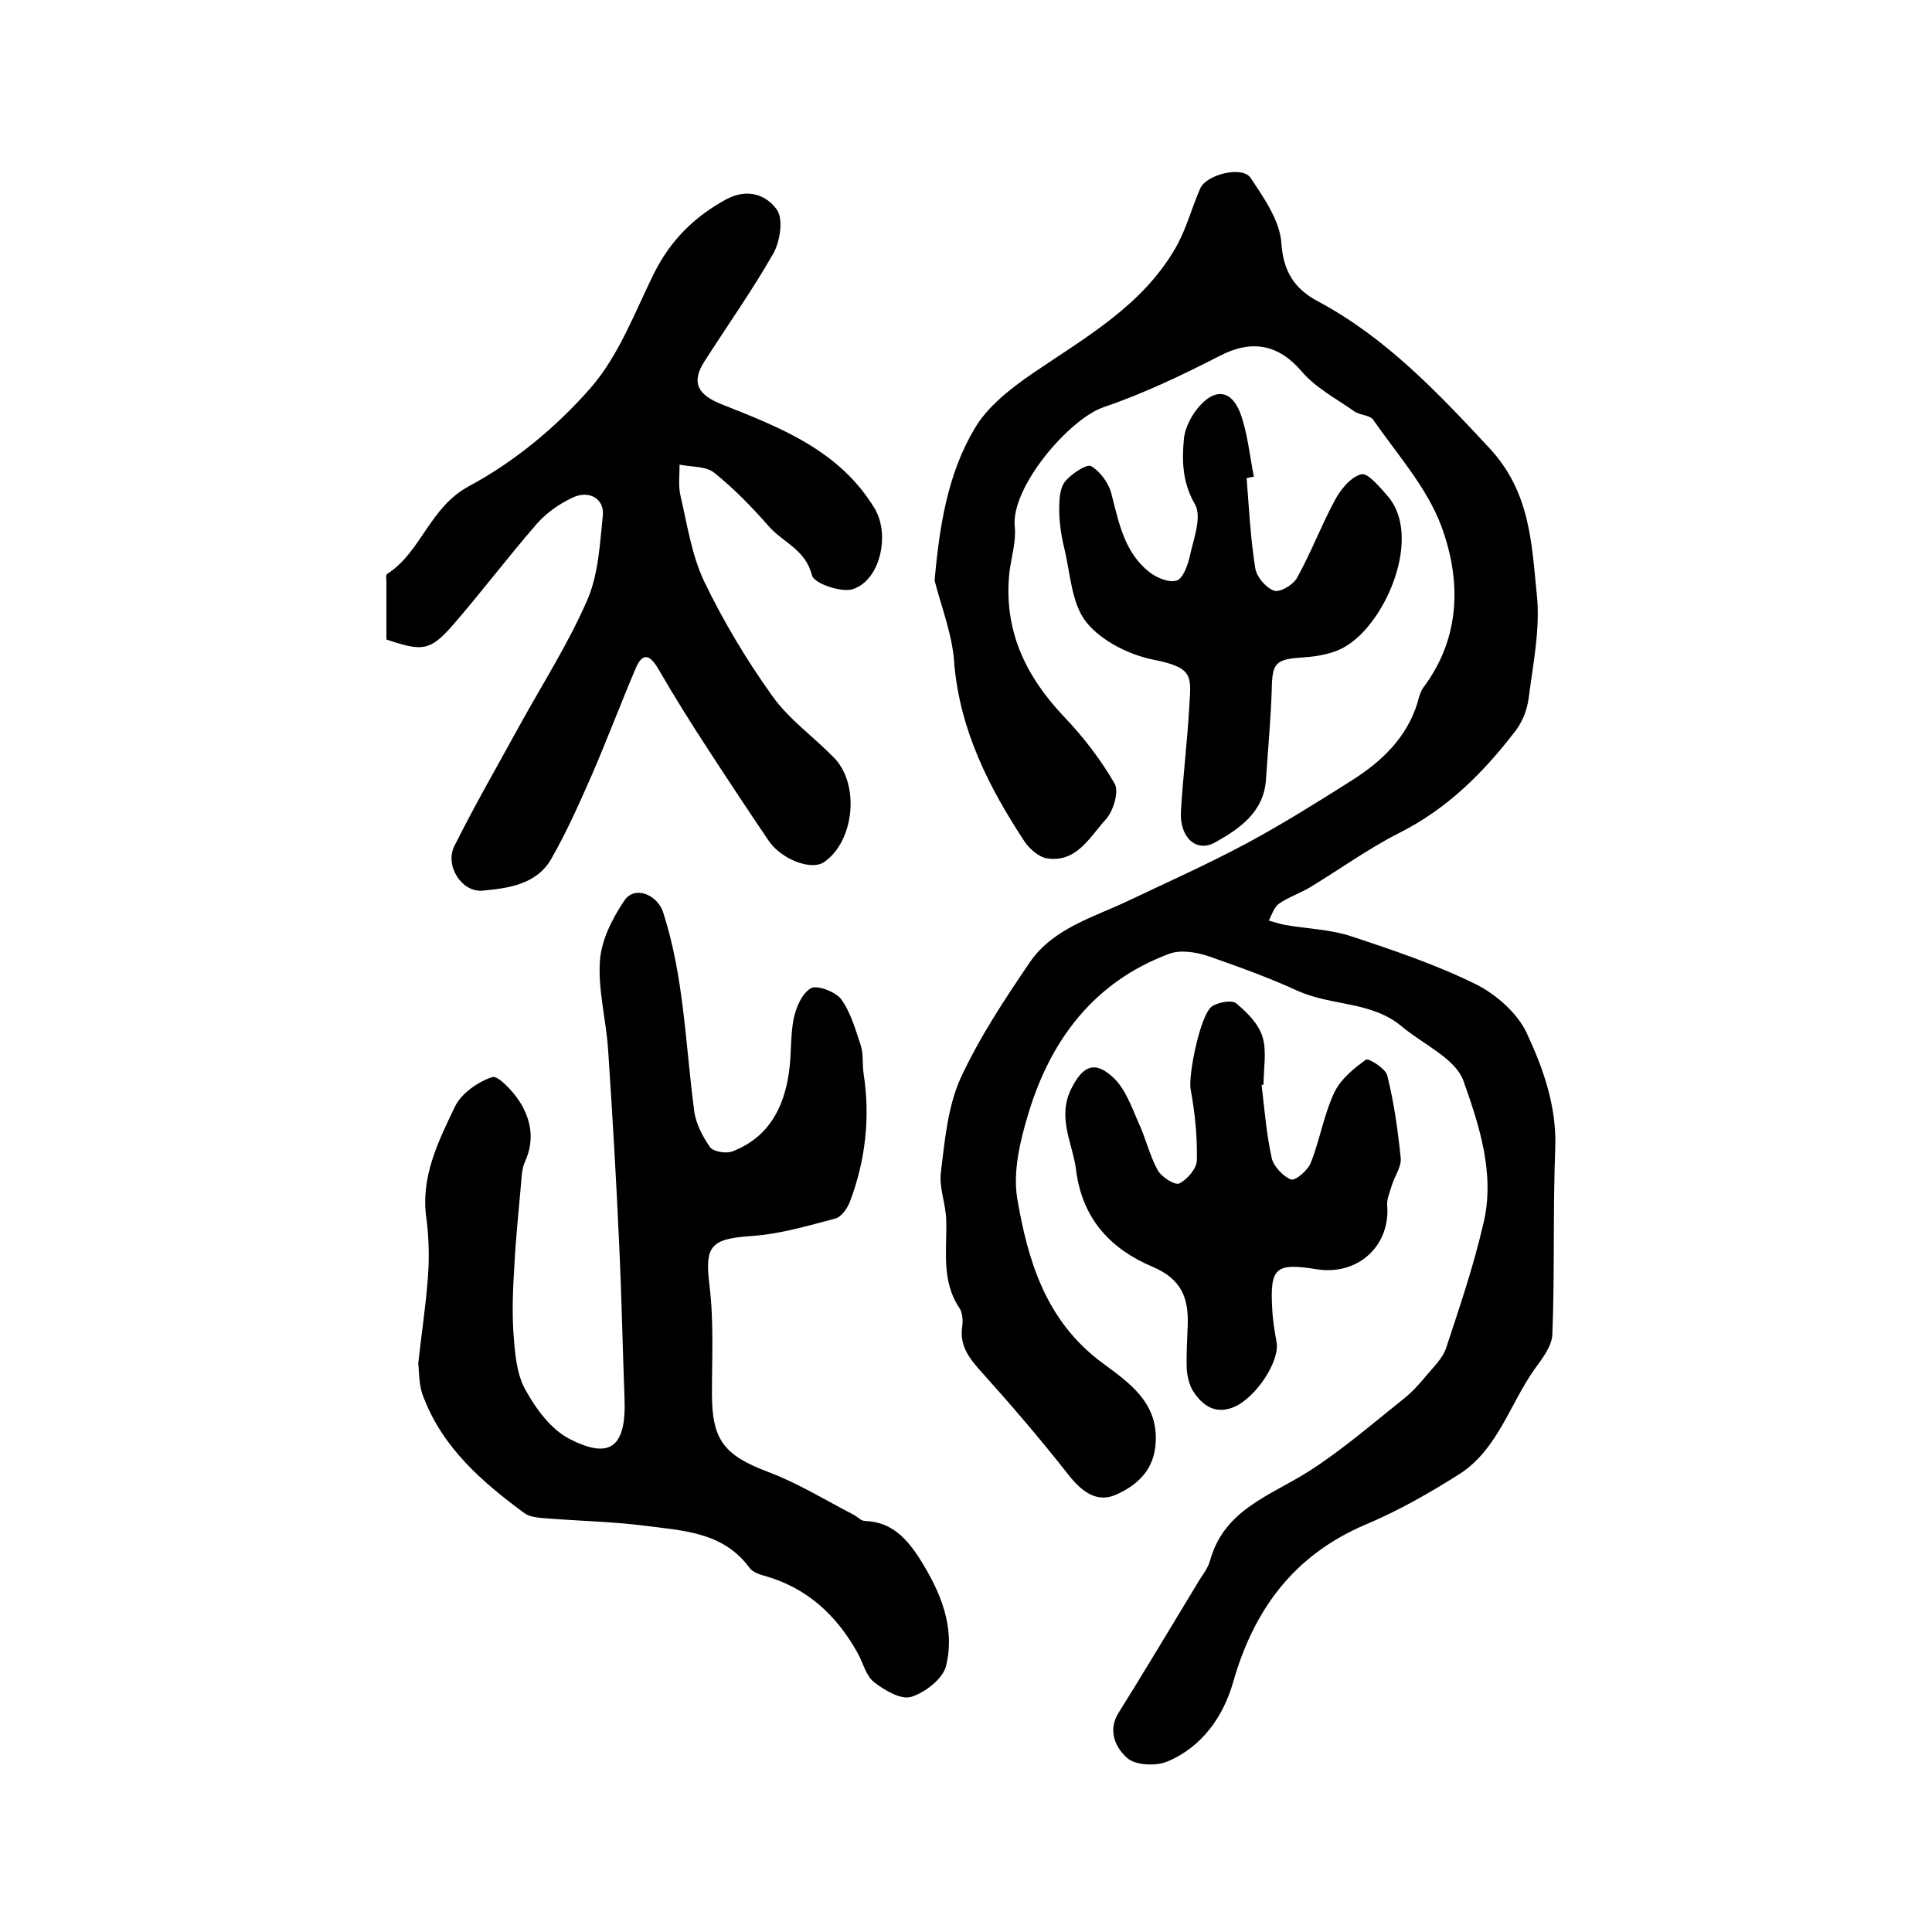
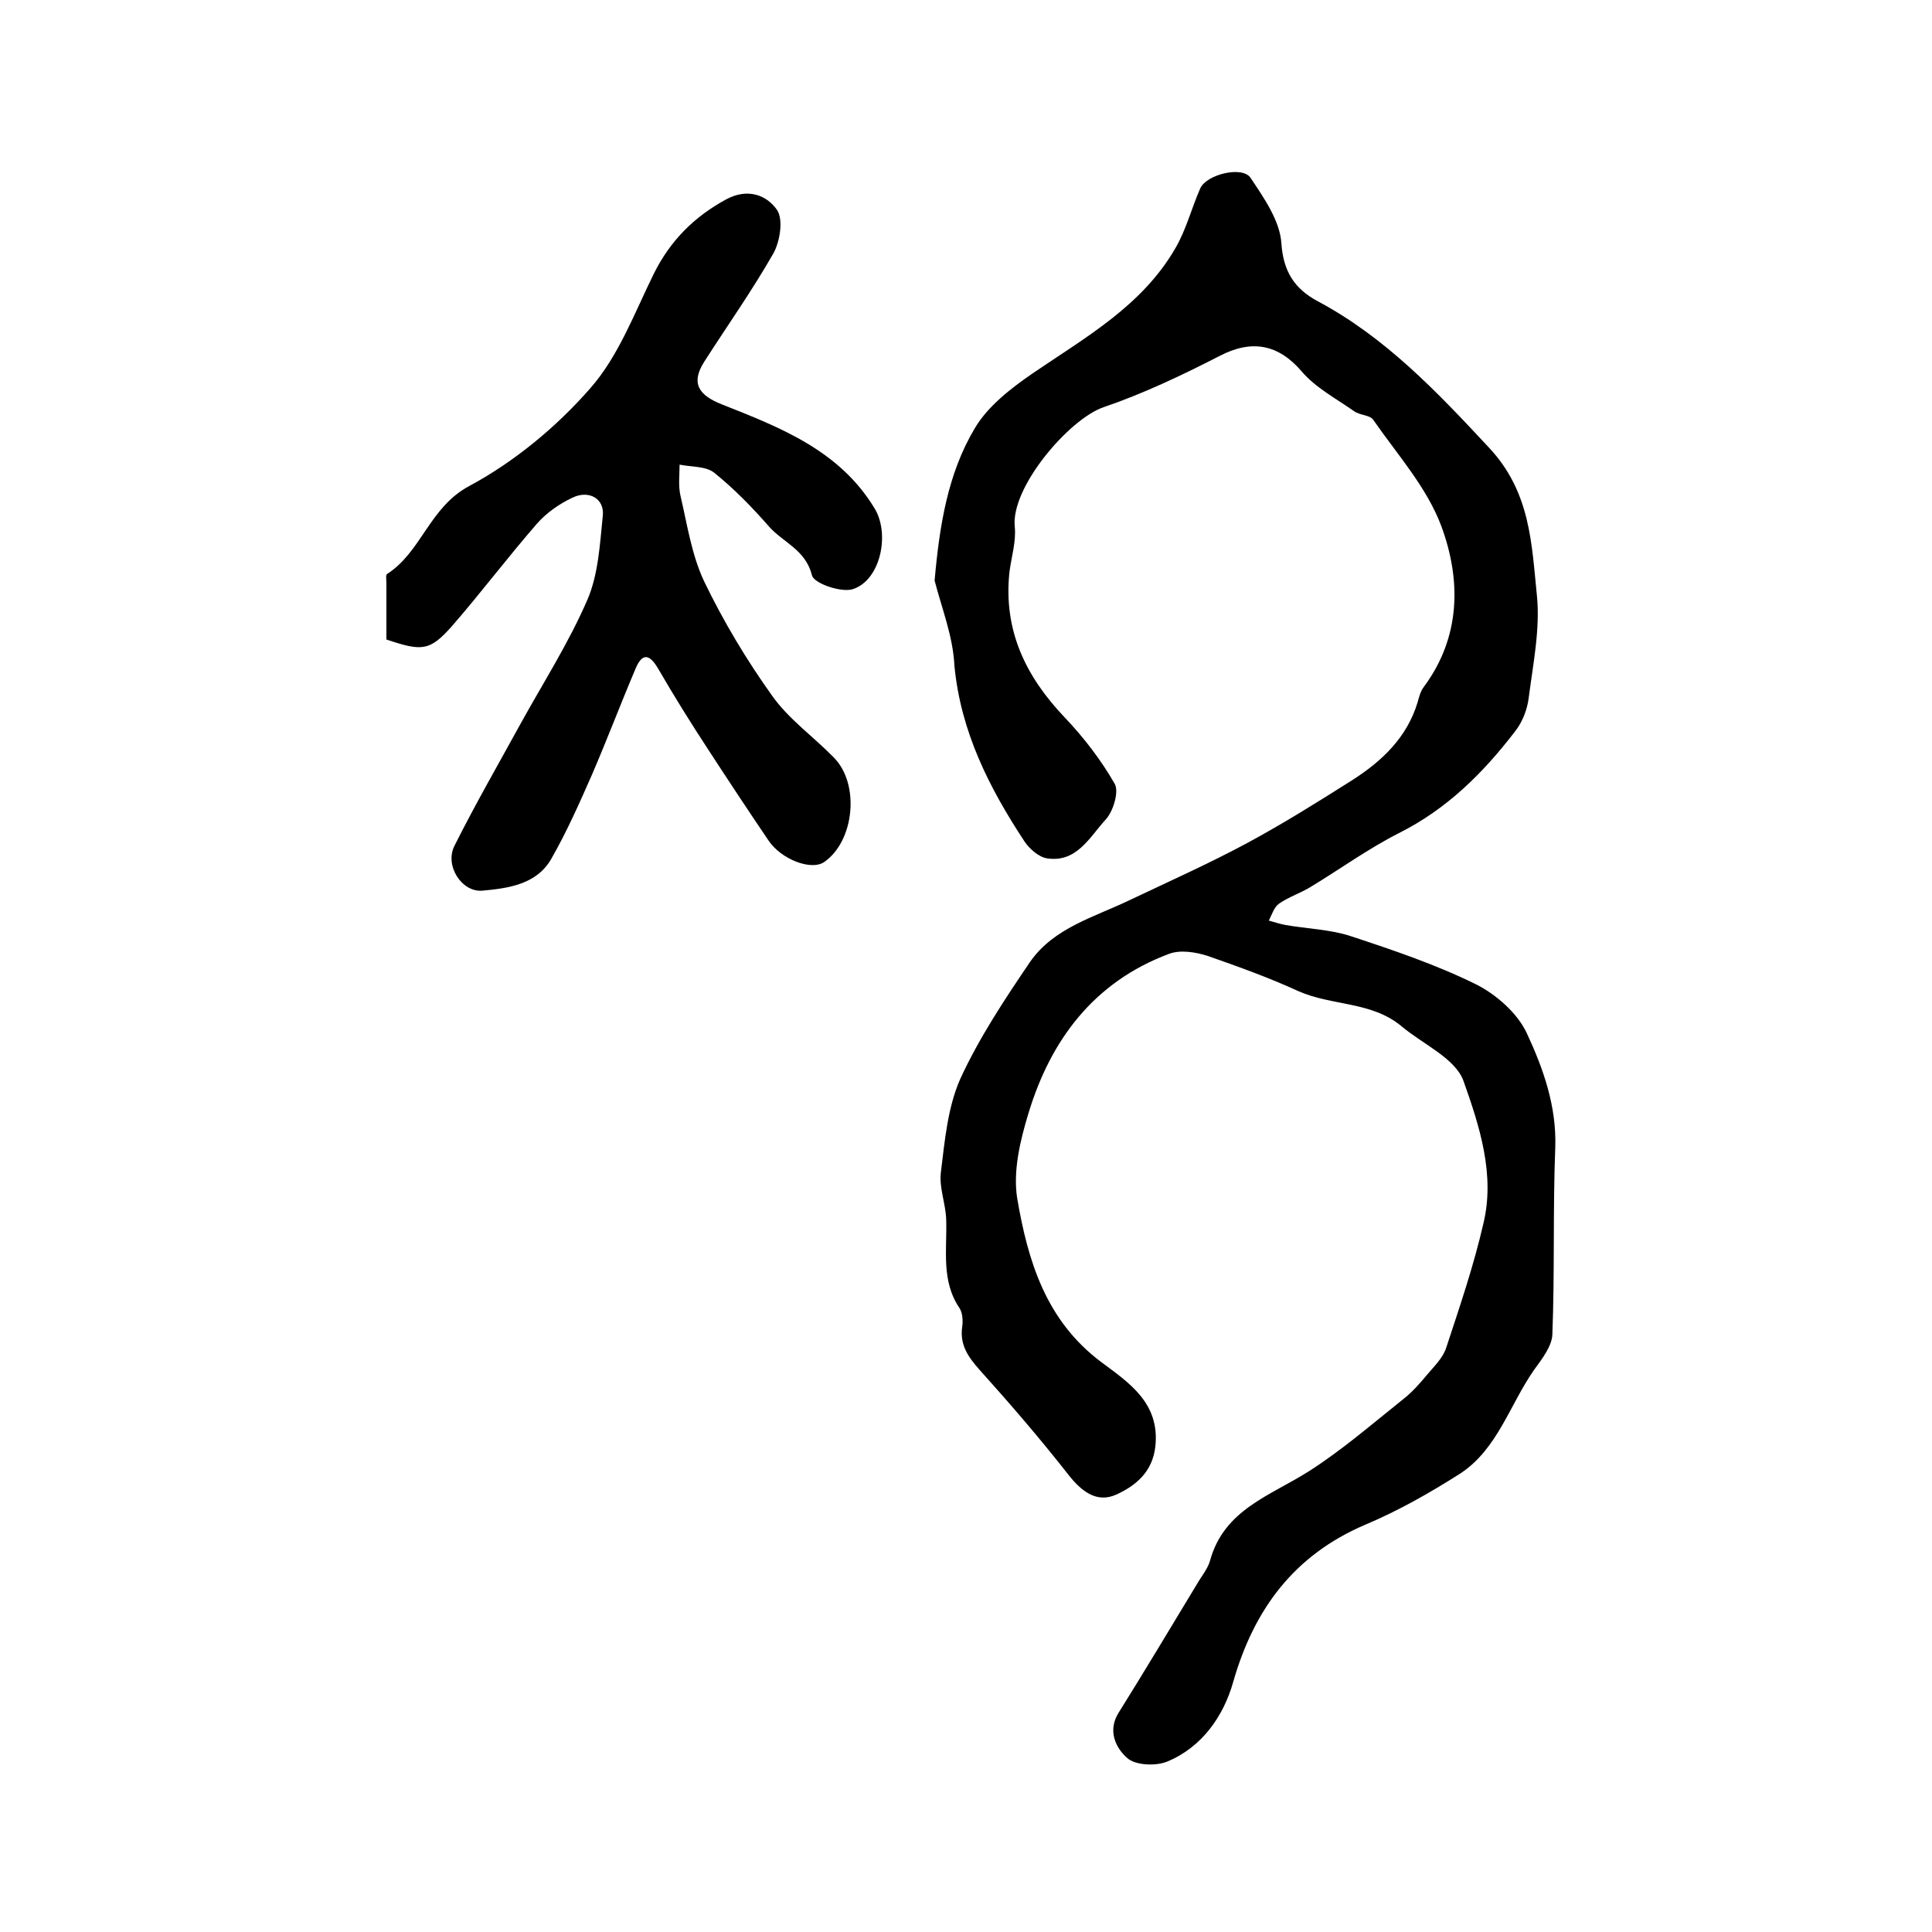
<svg xmlns="http://www.w3.org/2000/svg" version="1.1" id="图层_1" x="0px" y="0px" viewBox="0 0 400 400" style="enable-background:new 0 0 400 400;" xml:space="preserve">
  <style type="text/css">
	.st0{fill:#FFFFFF;}
</style>
  <g>
    <path d="M193.5,120.2c1-11.3,2.7-22.1,8.3-31.5c2.7-4.6,7.5-8.3,12-11.4c11-7.5,22.7-14,29.6-26c2.2-3.8,3.3-8.2,5.1-12.3   c1.3-2.9,8.7-4.7,10.4-2.2c2.8,4.2,6.1,8.9,6.4,13.6c0.4,5.9,2.8,9.4,7.4,11.9c14.1,7.5,24.8,18.8,35.6,30.4   c8.6,9.2,8.8,19.9,9.9,30.6c0.7,6.9-0.8,14.2-1.7,21.2c-0.3,2.4-1.3,5-2.8,6.9c-6.6,8.6-14.1,16.1-24.1,21.1   c-6.3,3.2-12.1,7.4-18.2,11.1c-2.1,1.3-4.6,2.1-6.6,3.5c-1,0.7-1.5,2.3-2.1,3.5c1.1,0.3,2.3,0.7,3.4,0.9c4.5,0.8,9.2,0.9,13.5,2.3   c8.8,2.9,17.7,5.9,26,10c4.2,2.1,8.6,6,10.5,10.1c3.4,7.3,6.2,15.1,5.9,23.7c-0.5,12.9-0.1,25.8-0.6,38.7c-0.1,2.4-2.1,5-3.7,7.2   c-5.1,7.2-7.6,16.5-15.4,21.6c-6.3,4-12.8,7.7-19.7,10.6c-14.7,6.3-23,17.5-27.3,32.6c-2,7-6.4,13.4-13.6,16.4   c-2.4,1-6.6,0.8-8.3-0.7c-2.3-2-4.2-5.6-1.8-9.4c5.5-8.8,10.8-17.7,16.2-26.6c0.9-1.6,2.2-3.1,2.7-4.8   c2.9-10.7,12.5-13.5,20.5-18.6c6.9-4.4,13.1-9.8,19.5-14.9c1.8-1.4,3.4-3.2,4.9-5c1.5-1.8,3.3-3.5,4-5.6c2.8-8.5,5.7-17,7.7-25.7   c2.5-10.2-0.8-20.3-4.1-29.6c-1.7-4.7-8.4-7.6-12.8-11.3c-6.2-5.2-14.4-4.2-21.4-7.3c-6.1-2.8-12.5-5.1-18.8-7.3   c-2.5-0.8-5.7-1.3-8-0.4c-15.5,5.8-24.5,17.8-29.1,33.1c-1.7,5.6-3.2,11.9-2.3,17.5c2.2,12.9,5.9,25.3,17.4,33.9   c5.6,4.2,12.2,8.4,11.2,17.5c-0.6,5.3-4.1,8.1-8,9.9c-4.1,1.9-7.3-0.6-10.1-4.2c-5.8-7.4-12-14.6-18.3-21.6   c-2.3-2.6-4.1-5.1-3.6-8.8c0.2-1.3,0.1-2.9-0.5-3.9c-3.9-5.7-2.6-12.1-2.8-18.4c-0.1-3.3-1.5-6.6-1.1-9.8c0.8-6.5,1.4-13.4,4-19.3   c3.9-8.5,9.2-16.5,14.5-24.3c4.9-7,13.2-9.2,20.5-12.7c8.2-3.9,16.5-7.6,24.5-11.9c7.4-4,14.6-8.5,21.7-13   c6.1-3.9,11.3-8.8,13.5-16.1c0.3-1.1,0.6-2.3,1.3-3.2c7.7-10.4,7.7-22.2,3.6-33.3c-3-8-9.1-14.8-14.1-22c-0.7-1-2.8-0.9-4-1.8   c-3.7-2.6-7.9-4.8-10.8-8.2c-4.8-5.6-10.3-6.7-17-3.2c-7.8,4-15.8,7.8-24,10.6c-7.1,2.4-19.3,16.6-18.4,24.8c0.3,3-0.7,6.2-1.1,9.3   c-1.3,12,3.3,21.6,11.4,30.1c4,4.2,7.6,8.9,10.4,13.8c0.9,1.6-0.3,5.7-1.9,7.4c-3.3,3.6-6,9-12.2,8c-1.7-0.3-3.6-2-4.6-3.5   c-7.3-11.1-13.2-22.7-14.5-36.4C197.3,131.7,195,126,193.5,120.2z" />
-     <path d="M86.6,282.2c0.7-6.4,1.6-12.1,2-17.9c0.3-3.9,0.2-8-0.3-11.9c-1.3-8.6,2.4-16,5.9-23.3c1.3-2.7,4.7-5.1,7.7-6.1   c1.2-0.4,4.3,2.9,5.7,5.1c2.4,3.8,3.1,8,1.1,12.4c-0.6,1.3-0.7,2.9-0.8,4.3c-0.5,5.7-1.1,11.4-1.4,17.1c-0.3,4.7-0.5,9.4-0.2,14.1   c0.3,3.9,0.6,8.3,2.4,11.6c2.2,4,5.3,8.3,9.2,10.3c8.5,4.4,11.8,1.6,11.4-8.4c-0.4-10.6-0.6-21.2-1.1-31.7   c-0.6-13.5-1.4-27-2.3-40.5c-0.4-6.1-2.1-12.3-1.7-18.3c0.3-4.4,2.6-8.9,5.1-12.6c2.1-3.1,6.8-1.2,8,2.5   c4.3,13.3,4.6,27.2,6.4,40.9c0.3,2.7,1.7,5.4,3.3,7.7c0.6,0.9,3.3,1.4,4.6,0.9c7.3-2.8,10.6-8.7,11.7-16.1c0.6-3.8,0.3-7.7,1-11.3   c0.5-2.4,1.7-5.3,3.6-6.4c1.3-0.7,5,0.7,6.2,2.2c2,2.7,3,6.3,4.1,9.6c0.6,1.8,0.3,3.9,0.6,5.9c1.4,9,0.4,17.9-2.8,26.4   c-0.5,1.4-1.8,3.3-3.1,3.6c-5.7,1.5-11.4,3.2-17.3,3.6c-8.6,0.6-9.7,2.1-8.7,10.3c0.9,7.4,0.5,14.9,0.5,22.4   c0,9.6,2.6,12.7,11.5,16.1c6.2,2.3,12,5.9,18,9c0.7,0.4,1.4,1.2,2.2,1.2c5.5,0.2,8.6,3.6,11.3,7.8c4.3,6.8,7.4,14.1,5.5,22.1   c-0.6,2.7-4.3,5.6-7.2,6.5c-2.1,0.7-5.5-1.3-7.7-3c-1.7-1.3-2.3-4-3.4-6c-4.4-7.9-10.5-13.6-19.5-16.1c-1.1-0.3-2.4-0.8-3-1.7   c-5.4-7.3-13.7-7.6-21.5-8.6c-7-0.9-14.1-1-21.2-1.6c-1.3-0.1-2.8-0.3-3.8-1c-8.7-6.4-16.9-13.5-20.9-24   C86.7,287,86.8,284.2,86.6,282.2z" />
    <path d="M80,132.4c0-4.1,0-7.9,0-11.7c0-0.7-0.2-1.7,0.2-1.9c7.1-4.6,8.7-13.8,17-18.2c9.3-5,18-12.2,25-20.2   c5.9-6.7,9.2-15.7,13.2-23.8c3.4-6.8,8.3-11.7,14.9-15.3c4.4-2.4,8.4-1,10.6,2.2c1.3,2,0.6,6.5-0.8,9c-4.4,7.7-9.5,14.9-14.3,22.4   c-2.8,4.4-1.2,6.9,3.6,8.8c12.1,4.8,24.4,9.5,31.7,21.6c3.2,5.3,1.2,14.9-4.6,16.7c-2.4,0.7-8-1.2-8.4-2.9c-1.3-5.3-6-6.8-8.9-10.1   c-3.5-4-7.2-7.8-11.3-11.1c-1.7-1.4-4.7-1.2-7.2-1.7c0,2.2-0.3,4.4,0.2,6.5c1.4,6,2.3,12.2,4.9,17.7c4,8.3,8.8,16.3,14.1,23.7   c3.4,4.8,8.5,8.4,12.7,12.7c5.5,5.5,4.3,17.4-2,21.7c-2.7,1.8-8.9-0.6-11.5-4.5c-4.2-6.2-8.3-12.4-12.4-18.7   c-3.6-5.5-7.1-11.1-10.4-16.8c-1.8-3.1-3.3-3.4-4.7-0.1c-3.1,7.3-5.9,14.7-9,21.9c-2.6,5.9-5.2,11.8-8.4,17.4   c-3,5.4-8.9,6.2-14.3,6.7c-4.3,0.4-7.9-5.2-5.8-9.3c4.3-8.6,9.1-16.9,13.7-25.3c4.7-8.5,10-16.8,13.8-25.6   c2.3-5.3,2.6-11.6,3.2-17.4c0.4-3.5-2.8-5.4-6.2-3.8c-2.8,1.3-5.5,3.2-7.5,5.5c-6,6.9-11.5,14.2-17.5,21.1   C89,134.8,87.4,134.9,80,132.4z" />
-     <path d="M261.2,224.6c0.6,5.1,1,10.2,2.1,15.2c0.4,1.7,2.4,3.8,4,4.4c0.9,0.3,3.5-1.9,4.1-3.5c1.9-4.8,2.7-10,4.9-14.6   c1.3-2.7,4-4.9,6.5-6.7c0.5-0.4,4,1.8,4.4,3.2c1.4,5.6,2.2,11.3,2.8,17.1c0.2,1.8-1.2,3.7-1.8,5.6c-0.4,1.4-1.1,2.9-1,4.2   c0.7,8.4-6,14.6-14.5,13.3c-8.6-1.4-9.8-0.4-9.3,8.2c0.1,2.3,0.5,4.6,0.9,6.9c0.7,3.9-4.2,11.4-8.8,13.4c-3.8,1.6-6.5-0.2-8.5-3.3   c-0.8-1.3-1.2-3.1-1.3-4.6c-0.1-3,0.1-6,0.2-9c0.2-5.6-1.2-9.5-7.2-12.1c-8.6-3.6-14.6-9.8-15.9-20c-0.7-5.6-4-10.9-1-16.9   c2.4-4.8,4.9-5.9,8.8-2.2c2.4,2.3,3.7,6,5.1,9.2c1.5,3.2,2.3,6.8,4,9.9c0.8,1.4,3.6,3.2,4.5,2.7c1.6-0.8,3.6-3.1,3.6-4.8   c0.1-4.9-0.4-9.9-1.3-14.7c-0.5-2.9,2-15.6,4.5-17.2c1.3-0.8,4-1.3,4.9-0.6c2.3,1.9,4.7,4.3,5.5,7c0.9,3,0.2,6.6,0.2,9.9   C261.6,224.6,261.4,224.6,261.2,224.6z" />
-     <path d="M258.1,99c0.5,6.3,0.8,12.5,1.8,18.7c0.3,1.8,2.2,4,3.9,4.6c1.2,0.4,3.9-1.2,4.7-2.6c2.9-5.2,5-10.8,7.8-16   c1.2-2.3,3.3-4.9,5.5-5.5c1.4-0.4,3.9,2.7,5.5,4.5c7.2,8.3-0.2,25.9-8.5,31c-2.5,1.6-5.9,2.2-8.9,2.4c-5.8,0.4-6.5,1-6.6,6.7   c-0.2,6.3-0.8,12.5-1.2,18.7c-0.5,6.7-5.5,10.1-10.5,12.9c-3.9,2.2-7.4-1-7.1-6.4c0.4-7.1,1.3-14.2,1.7-21.3   c0.4-6.7,1.1-8.4-7.3-10.1c-5.1-1-10.9-3.9-14-7.8c-3.1-3.9-3.3-10.2-4.6-15.5c-0.6-2.5-1-5.2-1-7.8c0-2,0.1-4.4,1.2-5.8   c1.3-1.6,4.5-3.7,5.4-3.2c2,1.2,3.8,3.7,4.3,6.1c1.5,5.9,2.7,11.8,7.7,15.8c1.5,1.2,4.1,2.3,5.7,1.8c1.3-0.4,2.3-3.1,2.7-4.9   c0.8-3.7,2.6-8.3,1.1-10.9c-2.6-4.5-2.7-8.9-2.3-13.4c0.2-2.5,1.7-5.3,3.5-7.2c3.2-3.4,6.3-2.9,8.1,1.5c1.6,4.2,2,8.9,2.9,13.4   C258.9,98.8,258.5,98.9,258.1,99z" />
  </g>
</svg>